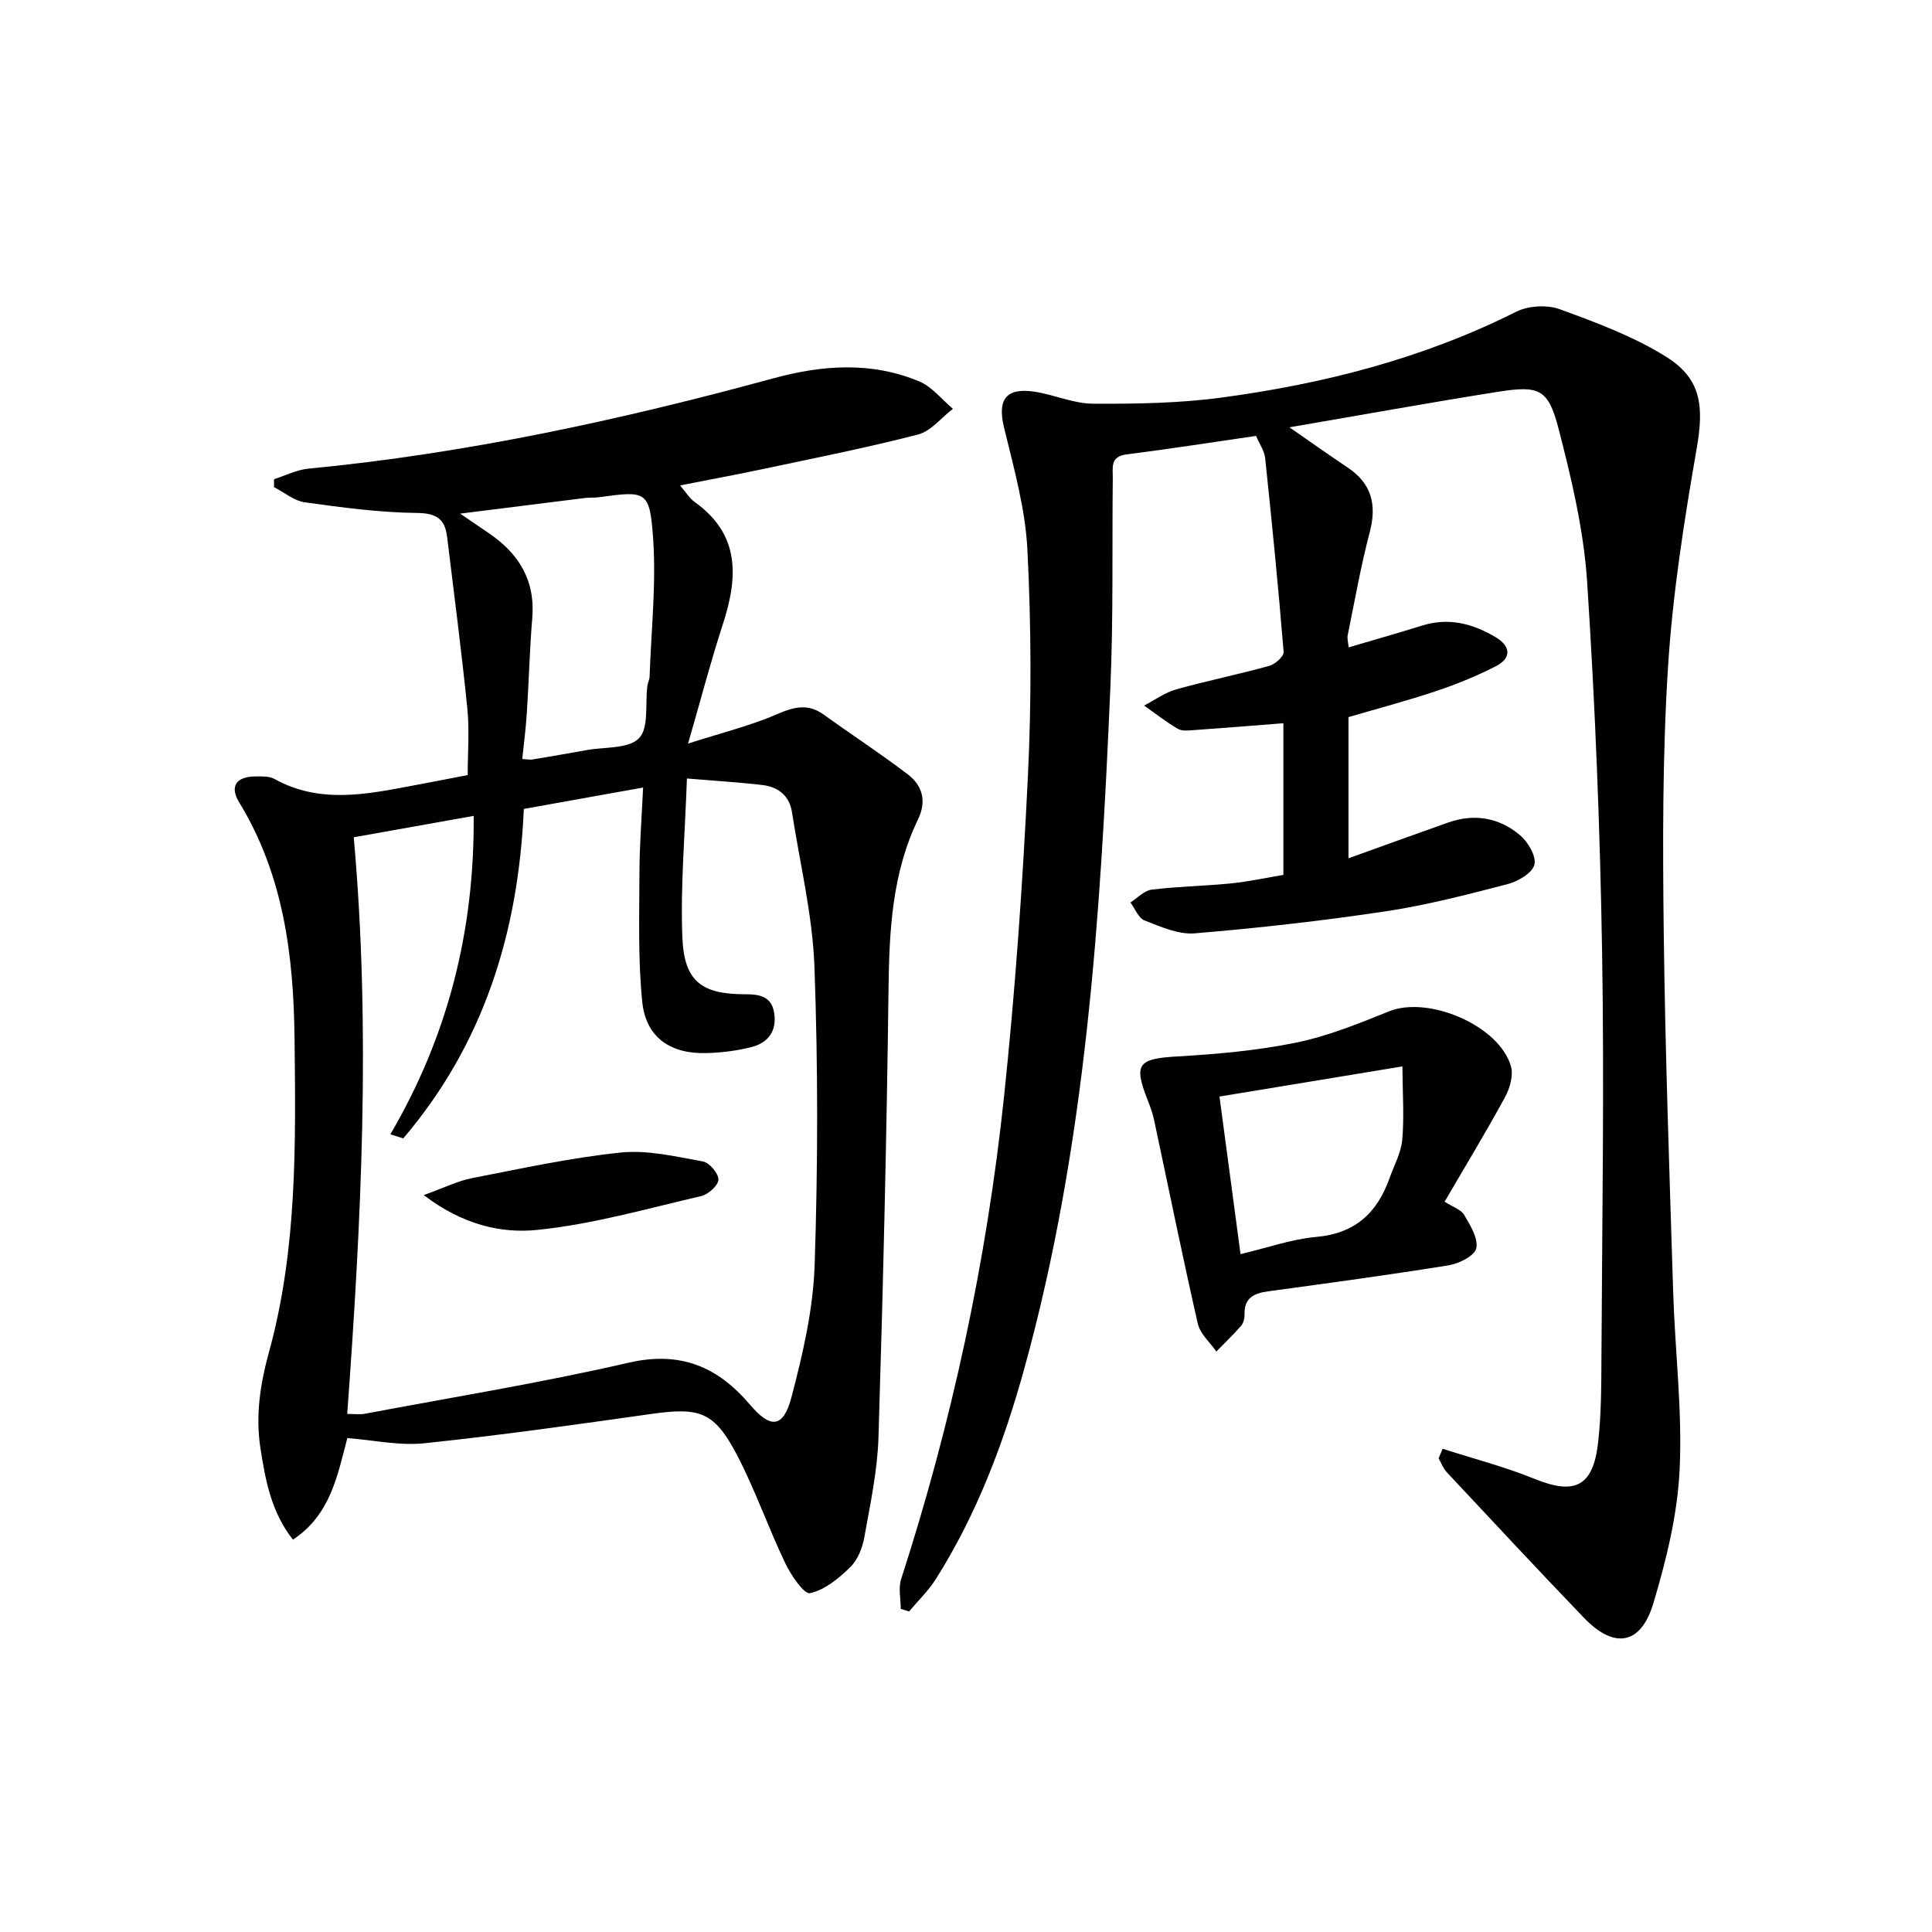
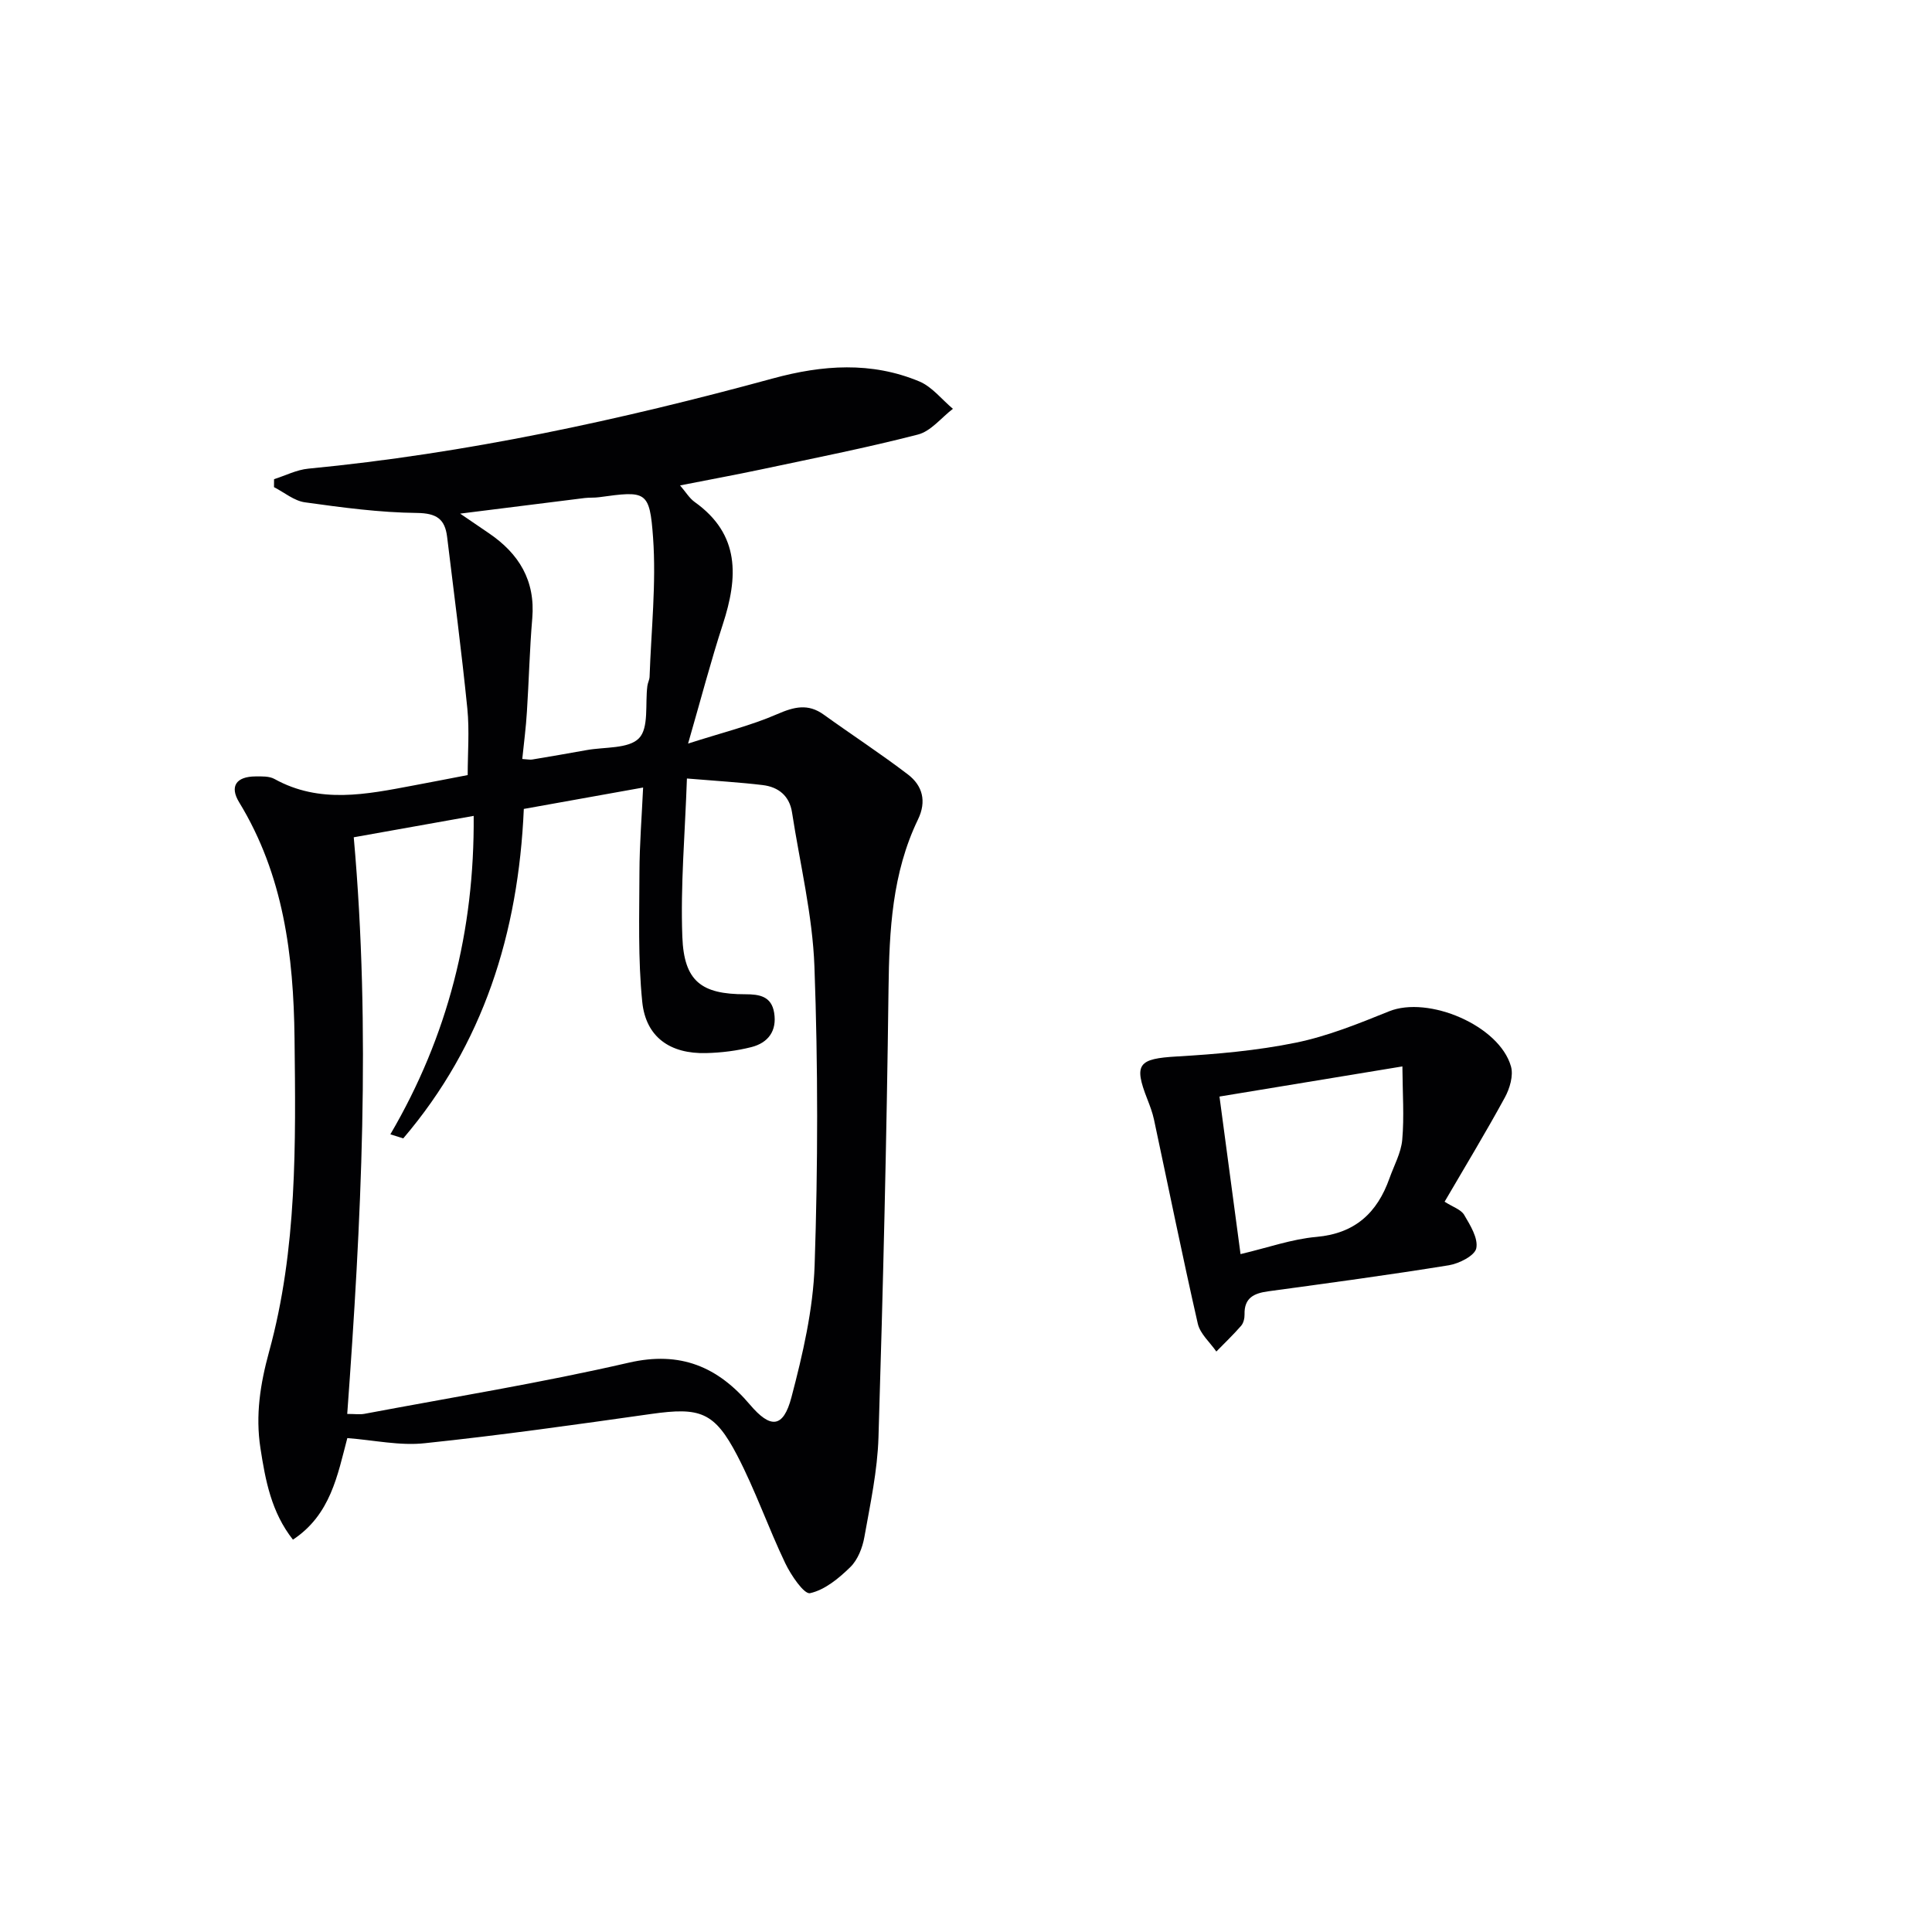
<svg xmlns="http://www.w3.org/2000/svg" enable-background="new 0 0 400 400" viewBox="0 0 400 400">
  <g fill="#010103">
-     <path d="m298.68 299.95c6.36 2.05 12.86 3.72 19.03 6.23 8.32 3.39 12.13 1.62 13.16-7.5.65-5.76.66-11.6.69-17.41.14-28 .6-56 .14-83.99-.42-25.61-1.43-51.23-3.1-76.79-.7-10.67-3.22-21.32-5.91-31.71-2.14-8.26-3.99-9.01-12.49-7.67-14.02 2.21-27.99 4.75-43.24 7.36 4.8 3.32 8.39 5.88 12.05 8.32 4.99 3.33 6.08 7.71 4.57 13.43-1.85 7.02-3.1 14.2-4.56 21.33-.13.62.09 1.3.2 2.48 5.21-1.54 10.23-2.95 15.21-4.51 5.51-1.73 10.52-.41 15.24 2.41 3.09 1.85 3.35 4.31.02 6.01-3.95 2.02-8.11 3.72-12.32 5.13-5.95 1.99-12.04 3.6-18.18 5.4v29.23c7.02-2.52 13.81-5 20.62-7.4 5.45-1.93 10.61-1.01 14.91 2.63 1.66 1.4 3.41 4.41 2.96 6.11-.47 1.74-3.4 3.45-5.56 4.01-8.34 2.17-16.73 4.35-25.23 5.63-13.12 1.97-26.33 3.46-39.55 4.56-3.38.28-7.04-1.38-10.37-2.67-1.27-.49-1.97-2.44-2.93-3.72 1.46-.92 2.84-2.47 4.39-2.66 5.44-.67 10.94-.74 16.4-1.29 3.61-.36 7.18-1.14 10.88-1.76 0-10.92 0-21.38 0-31.4-6.22.49-12.3.98-18.39 1.41-1.15.08-2.55.27-3.45-.25-2.44-1.42-4.68-3.19-7-4.82 2.2-1.14 4.29-2.68 6.62-3.34 6.39-1.79 12.91-3.11 19.31-4.88 1.21-.34 3.04-1.98 2.96-2.89-1.09-13.38-2.41-26.75-3.82-40.1-.16-1.55-1.21-3.01-1.89-4.62-9.14 1.33-17.98 2.71-26.85 3.84-3.36.43-2.79 2.7-2.81 4.78-.16 14.49.13 29.01-.5 43.48-2.04 47.52-5.07 94.95-17.85 141.11-4.23 15.27-9.79 30.04-18.31 43.51-1.53 2.41-3.66 4.45-5.51 6.66-.58-.18-1.15-.36-1.73-.53 0-2.06-.52-4.29.08-6.16 10.51-32.51 17.68-65.75 21.28-99.68 2.35-22.14 3.89-44.38 4.97-66.62.76-15.59.68-31.27-.11-46.86-.43-8.51-2.83-16.97-4.85-25.32-1.37-5.67.37-8.26 6.29-7.37 4.08.61 8.09 2.47 12.13 2.49 8.89.05 17.87-.09 26.66-1.27 21.16-2.85 41.69-8.09 60.95-17.76 2.51-1.26 6.38-1.49 9.01-.54 7.57 2.76 15.3 5.63 22.08 9.87 7.35 4.59 7.79 10.37 6.31 18.92-2.61 15.02-4.99 30.18-5.95 45.37-1.15 18.25-1.1 36.61-.88 54.91.3 24.79 1.18 49.58 1.95 74.36.38 12.28 1.92 24.58 1.34 36.8-.44 9.32-2.75 18.71-5.44 27.7-2.59 8.65-8.11 9.52-14.36 3.02-9.57-9.96-18.98-20.07-28.42-30.16-.74-.8-1.14-1.92-1.69-2.89.31-.65.57-1.3.84-1.96z" />
    <path d="m71.91 297.74c-2.03 7.66-3.45 15.87-11.26 21.03-4.48-5.68-5.7-12.28-6.73-18.94-1.05-6.81-.05-13.26 1.79-19.97 5.84-21.24 5.52-43.1 5.27-64.91-.2-17.16-2.28-33.8-11.47-48.85-2.02-3.31-.59-5.33 3.39-5.35 1.32-.01 2.85-.07 3.93.53 9.37 5.19 19.02 3.18 28.68 1.36 3.59-.67 7.17-1.37 11.32-2.17 0-4.54.38-9.19-.07-13.75-1.2-11.88-2.75-23.72-4.19-35.57-.45-3.67-2.15-4.9-6.24-4.95-7.75-.08-15.51-1.13-23.2-2.2-2.24-.31-4.27-2.05-6.4-3.14 0-.55.01-1.1.01-1.65 2.36-.75 4.68-1.95 7.09-2.18 32.68-3.14 64.63-10.07 96.23-18.69 10.24-2.79 20.35-3.51 30.27.63 2.65 1.11 4.66 3.74 6.96 5.67-2.4 1.83-4.55 4.64-7.25 5.33-10.74 2.77-21.65 4.92-32.51 7.23-5.34 1.13-10.7 2.11-16.73 3.3 1.18 1.37 1.93 2.65 3.02 3.43 9.48 6.75 8.99 15.63 5.83 25.34-2.46 7.55-4.47 15.25-7.19 24.68 7.08-2.28 12.97-3.71 18.44-6.09 3.52-1.53 6.39-2.25 9.65.1 5.78 4.16 11.76 8.06 17.42 12.38 3.04 2.32 3.91 5.56 2.09 9.32-5.35 11.09-5.95 22.94-6.1 35.04-.38 30.96-1.13 61.92-2.08 92.87-.21 6.92-1.7 13.81-2.92 20.66-.39 2.2-1.36 4.7-2.9 6.21-2.38 2.33-5.29 4.74-8.35 5.41-1.23.27-3.95-3.73-5.13-6.2-3.51-7.34-6.19-15.1-9.94-22.3-4.73-9.08-7.72-10.03-17.79-8.61-15.61 2.21-31.22 4.42-46.89 6.06-5.14.57-10.48-.63-16.05-1.06zm-.02-5c1.62 0 2.62.15 3.55-.02 18.26-3.44 36.63-6.42 54.73-10.59 10.75-2.48 18.48.89 25.1 8.69 4.23 4.98 6.89 4.92 8.59-1.53 2.35-8.93 4.49-18.16 4.8-27.32.69-20.59.71-41.24-.04-61.83-.39-10.69-3-21.3-4.64-31.94-.53-3.44-2.82-5.27-6.08-5.66-4.73-.57-9.49-.84-15.68-1.36-.39 11.4-1.35 22.11-.95 32.77.34 9.23 3.96 11.91 13.04 11.9 2.92 0 5.42.41 5.97 3.84.61 3.77-1.26 6.22-4.71 7.1-3.03.77-6.22 1.16-9.35 1.24-7.46.2-12.51-3.29-13.25-10.61-.9-8.88-.6-17.89-.58-26.84.02-5.74.48-11.47.76-17.53-8.69 1.56-16.64 2.99-24.7 4.43-1.12 25.76-8.41 48.8-24.96 68.21-.89-.28-1.78-.56-2.67-.84 11.9-20.32 17.44-42.15 17.25-65.93-8.3 1.48-16.39 2.93-24.83 4.43 3.57 40.03 1.55 79.65-1.35 119.39zm36.24-135.6c1.12.07 1.61.19 2.06.11 3.76-.63 7.51-1.27 11.26-1.95 3.74-.68 8.69-.23 10.85-2.46 2.08-2.15 1.25-7.1 1.73-10.82.08-.65.44-1.28.46-1.93.33-9.6 1.4-19.26.72-28.79-.7-9.75-1.45-9.69-11.16-8.36-.98.14-2 .05-2.99.17-8.23 1.02-16.46 2.06-25.79 3.23 2.69 1.84 4.31 2.95 5.94 4.05 6.23 4.23 9.65 9.8 8.99 17.63-.55 6.43-.69 12.9-1.11 19.34-.19 3.24-.62 6.45-.96 9.78z" />
    <path d="m299.09 248.8c1.71 1.1 3.39 1.61 4.05 2.73 1.26 2.14 2.93 4.83 2.51 6.91-.31 1.53-3.55 3.17-5.68 3.52-12.42 2.01-24.9 3.69-37.38 5.39-2.94.4-5.01 1.33-4.92 4.78.02.79-.21 1.78-.7 2.35-1.62 1.86-3.41 3.57-5.14 5.34-1.32-1.91-3.36-3.66-3.84-5.77-3.2-14.05-6.06-28.17-9.07-42.26-.31-1.45-.85-2.86-1.39-4.25-2.85-7.27-1.83-8.35 6.14-8.81 8.25-.48 16.56-1.21 24.64-2.86 6.59-1.35 12.98-3.94 19.26-6.48 8.16-3.3 22.86 2.93 25.26 11.4.54 1.9-.25 4.58-1.27 6.44-3.95 7.25-8.25 14.33-12.47 21.57zm-42.25 10.85c5.72-1.35 10.65-3.12 15.7-3.56 8-.71 12.59-4.97 15.13-12.12.94-2.66 2.41-5.28 2.65-8 .42-4.77.07-9.62.03-15.18-13.58 2.24-25.6 4.21-37.87 6.24 1.5 11.22 2.88 21.56 4.36 32.62z" />
-     <path d="m87.73 247.43c4.21-1.51 7-2.92 9.96-3.5 10.25-2 20.49-4.24 30.85-5.31 5.56-.57 11.38.84 17 1.85 1.34.24 3.22 2.47 3.2 3.76-.02 1.19-2.09 3.06-3.54 3.4-11.27 2.61-22.52 5.85-33.97 7.01-7.51.77-15.49-1.09-23.5-7.21z" />
  </g>
</svg>